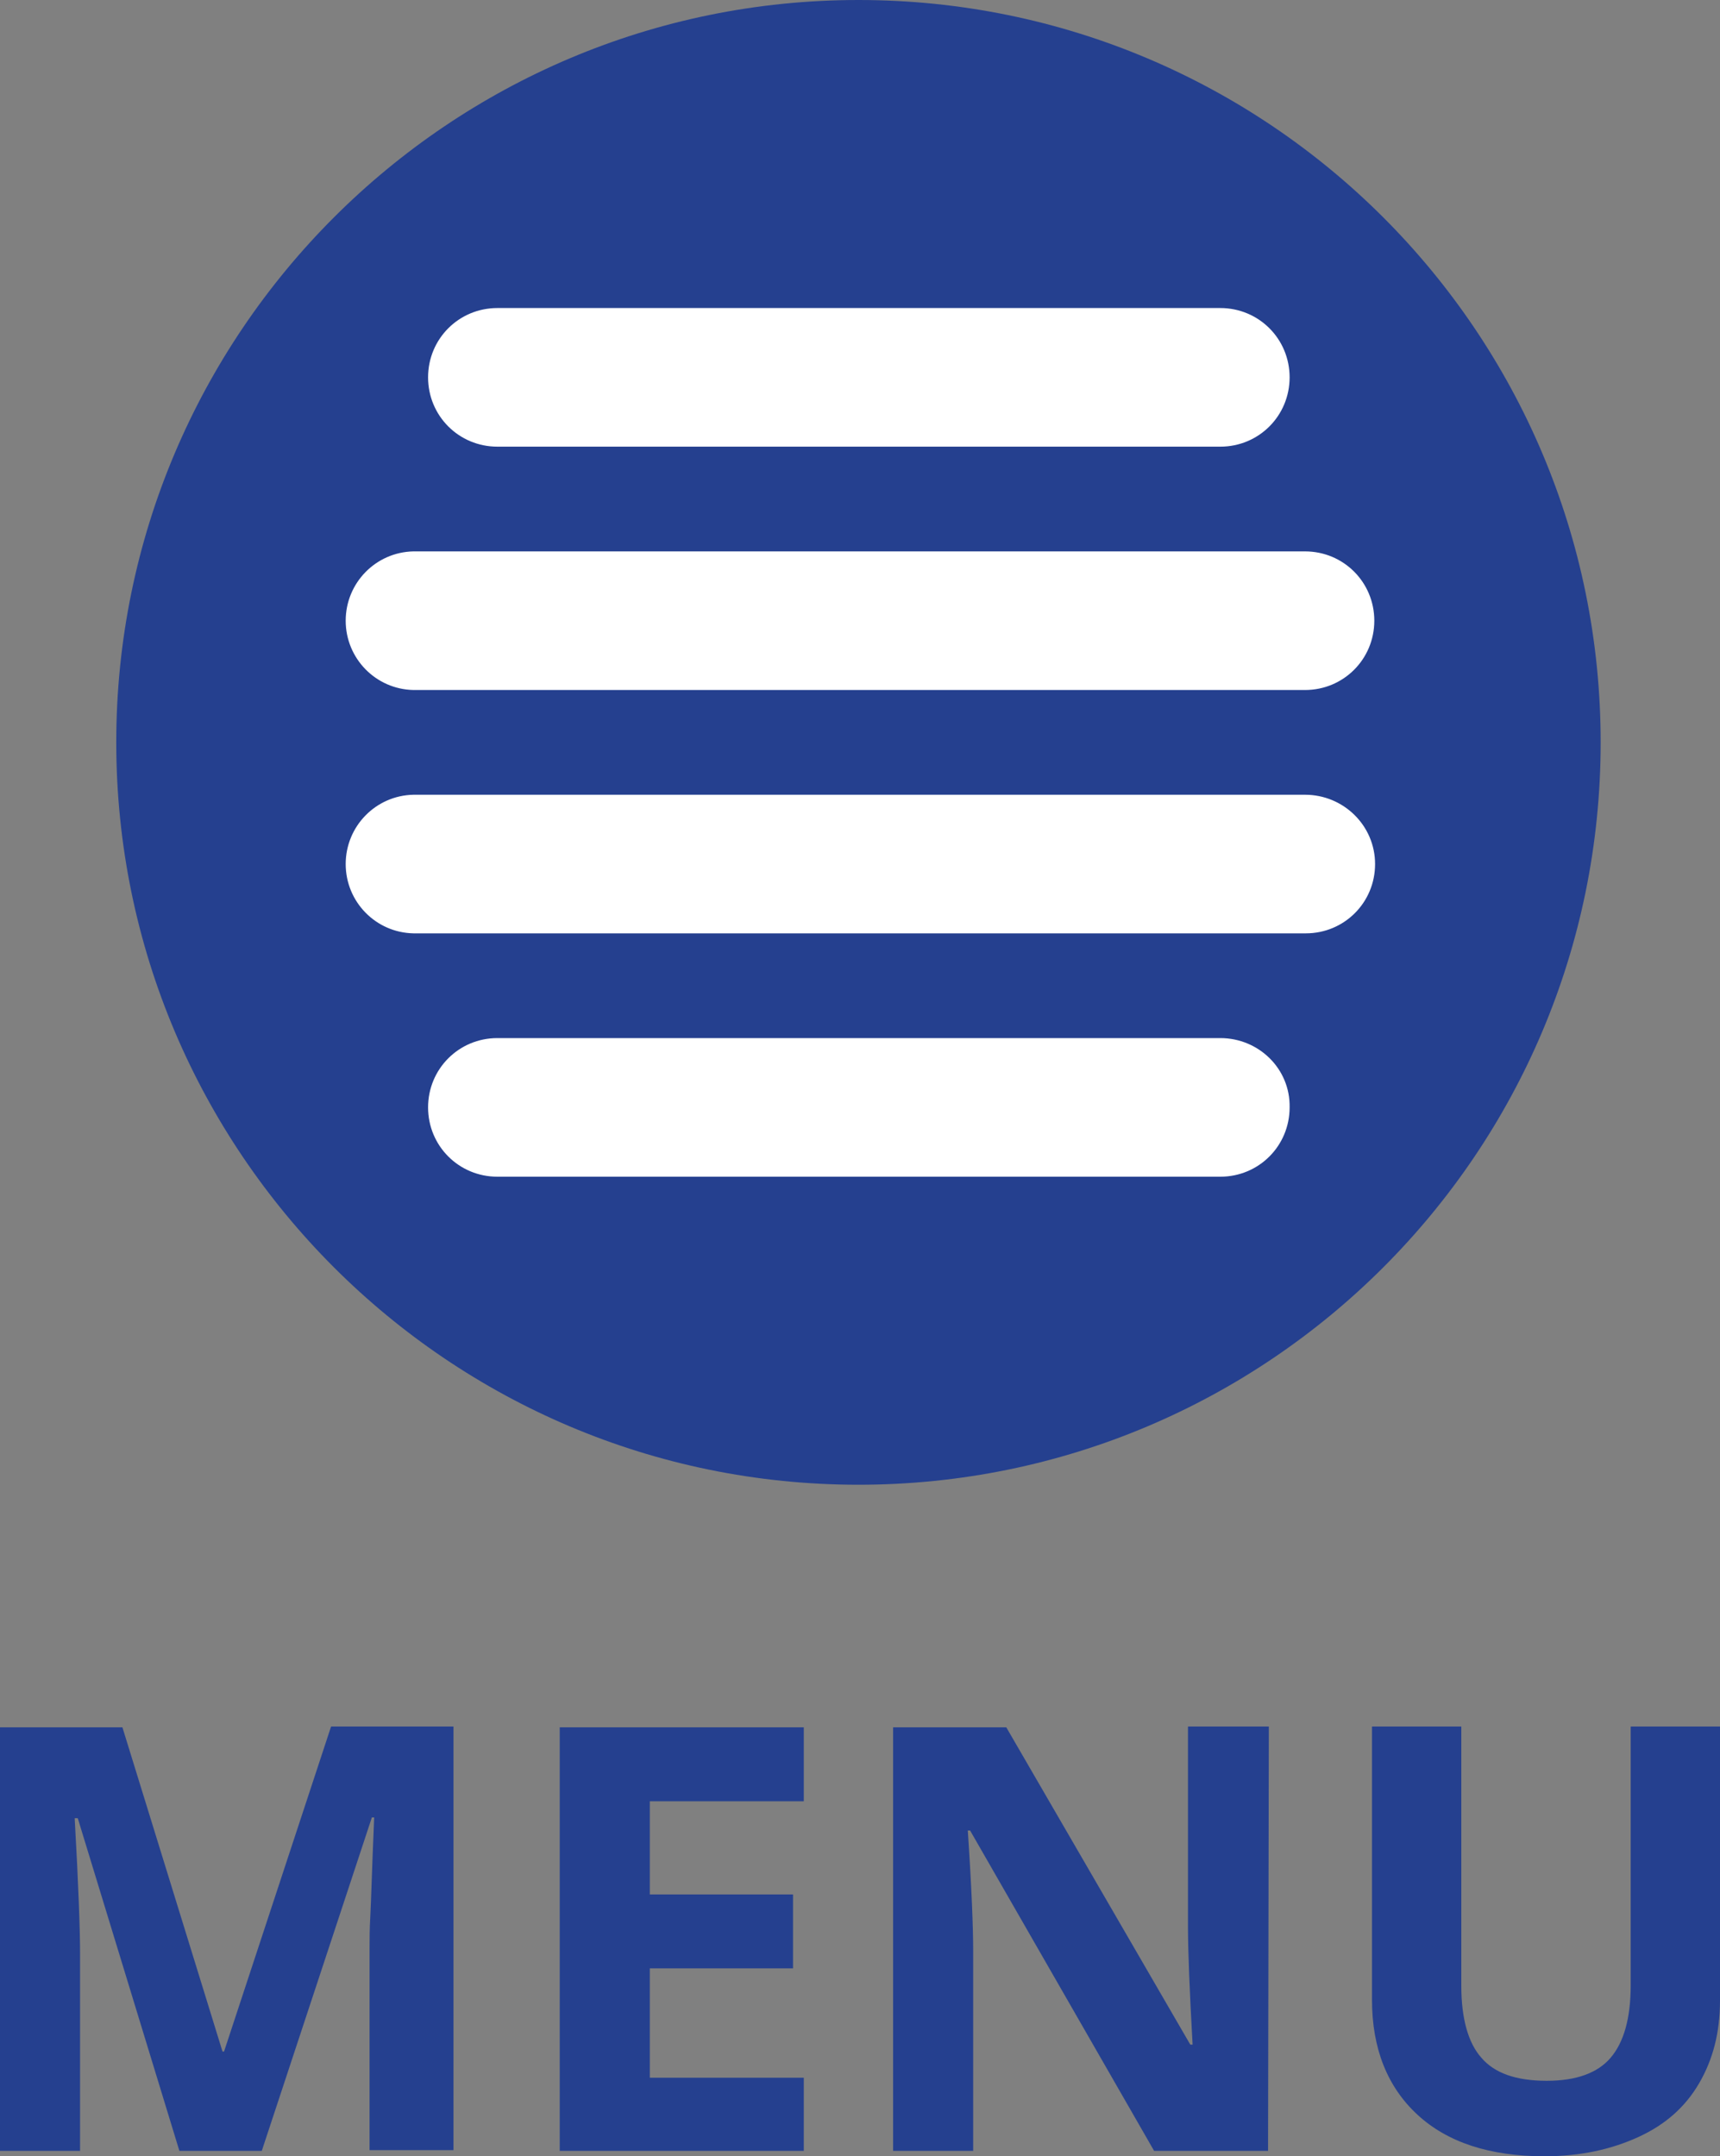
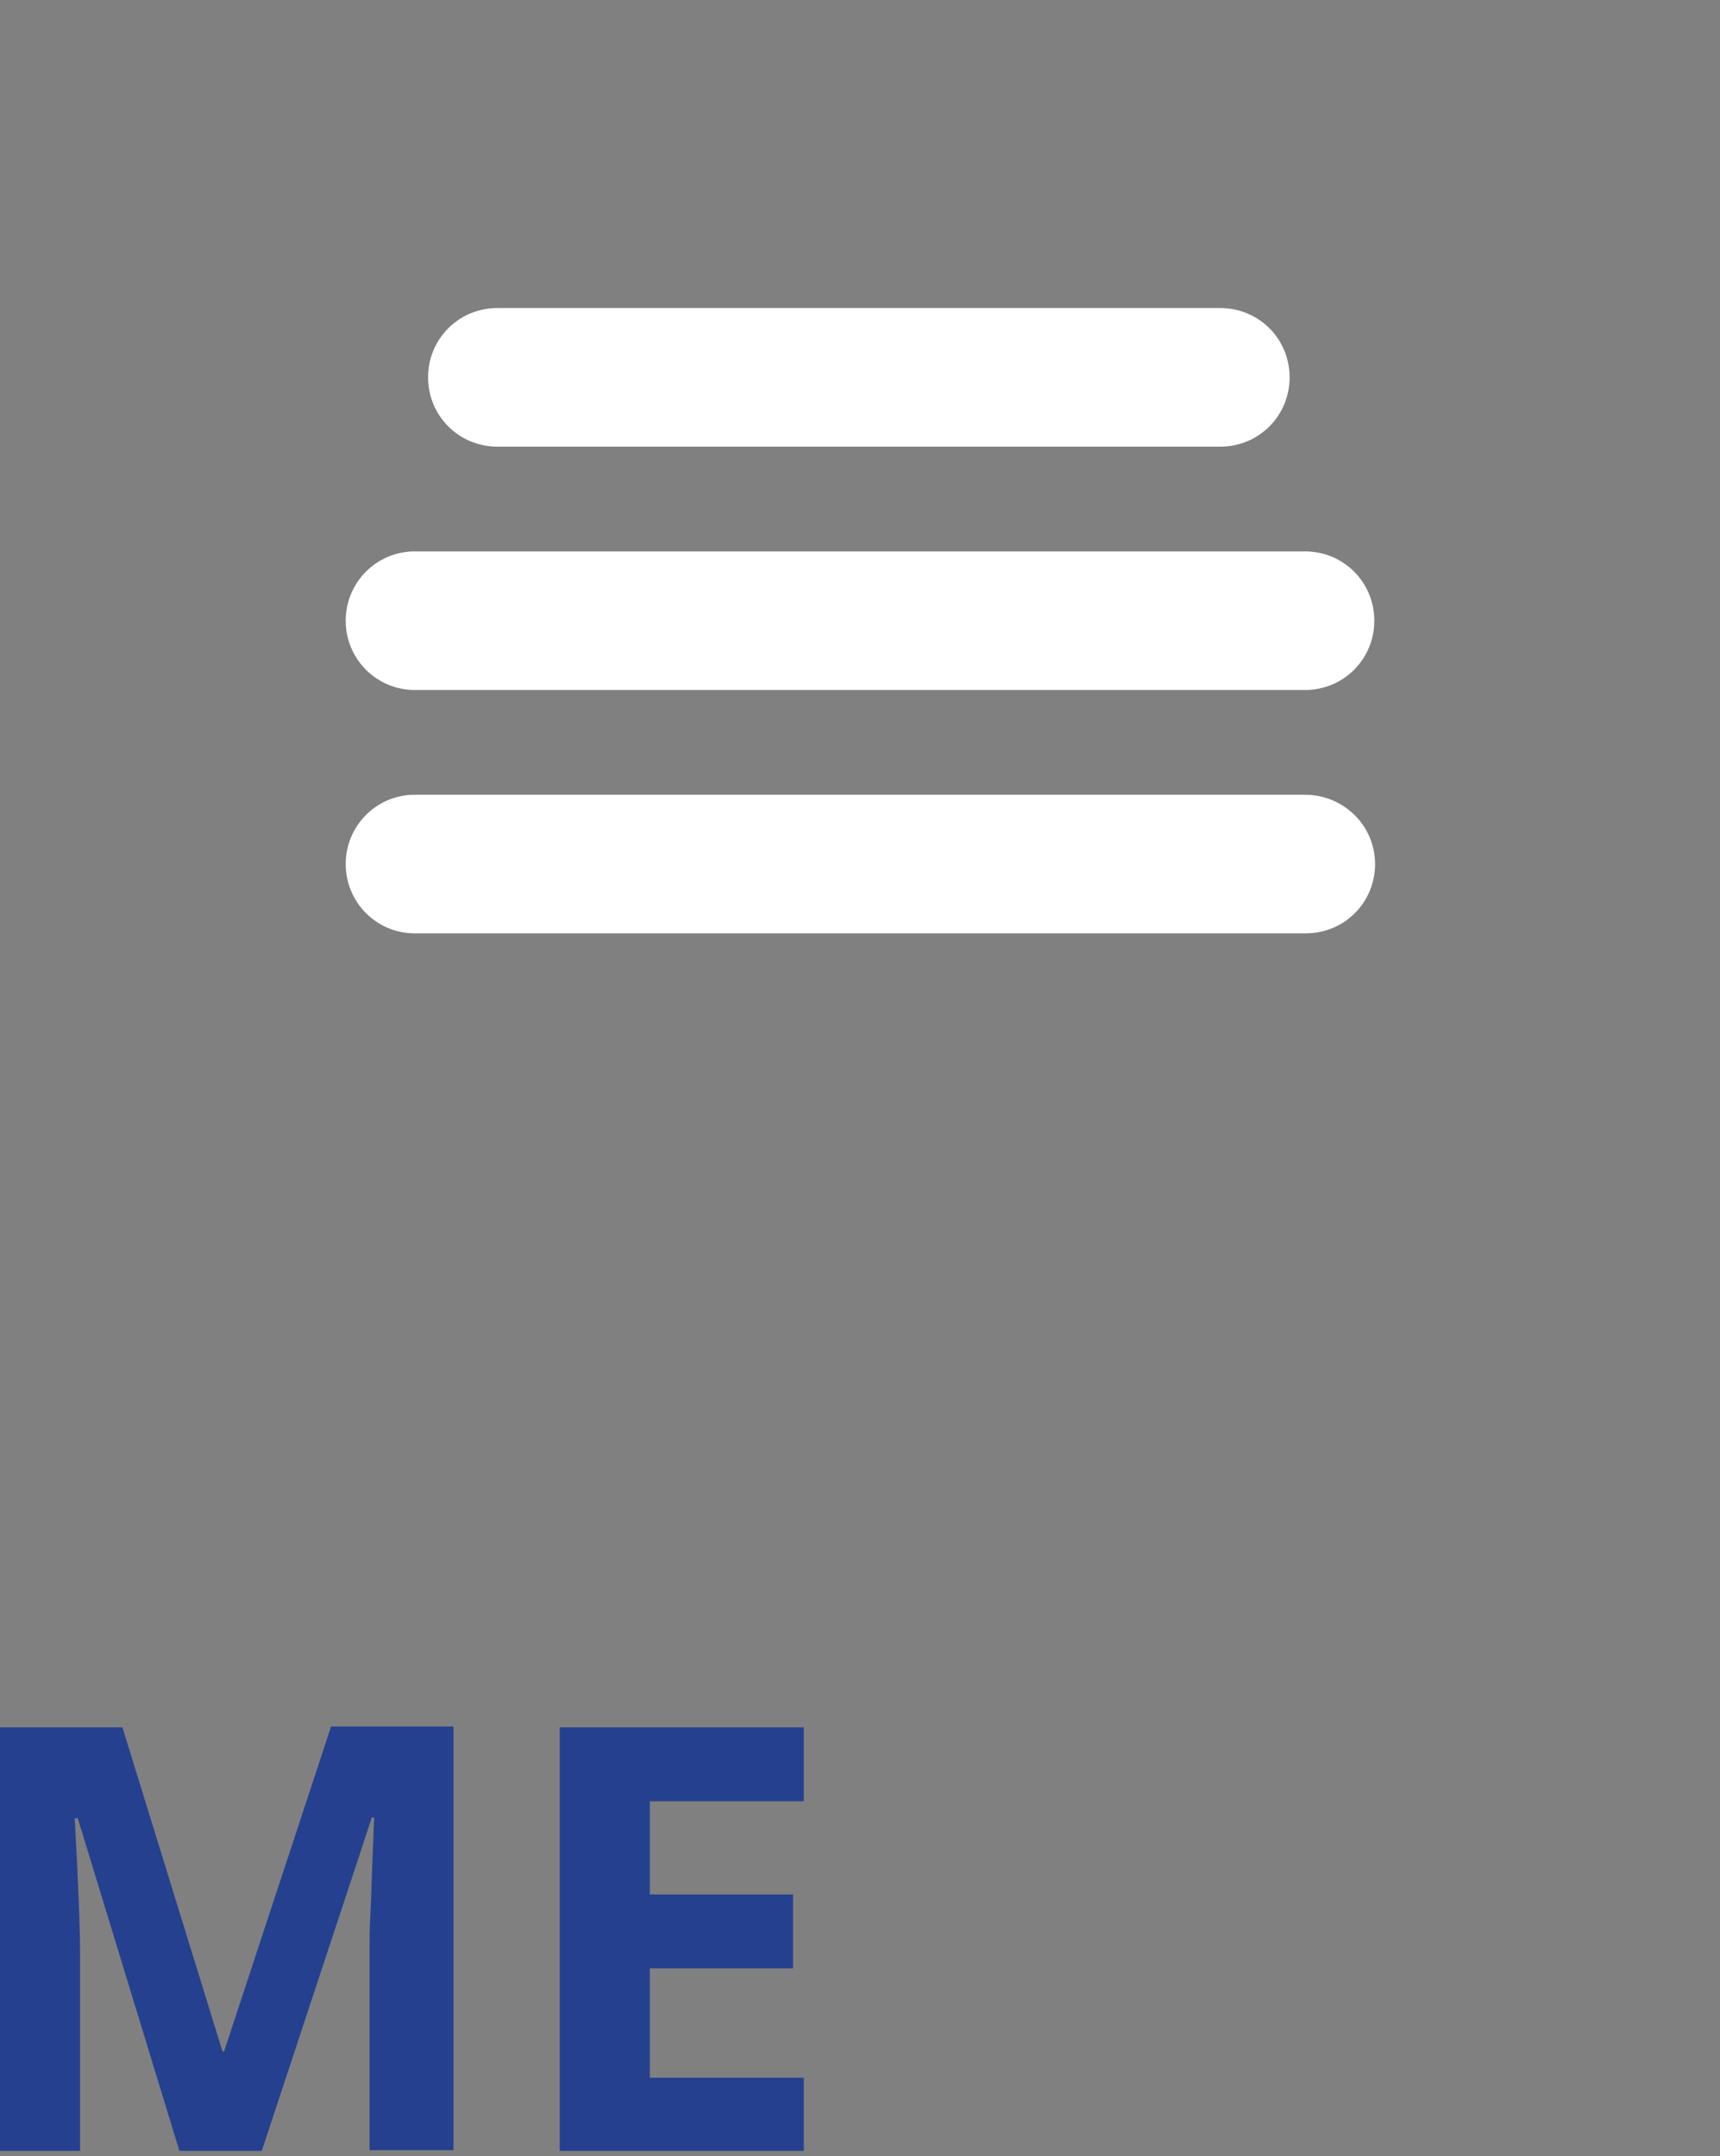
<svg xmlns="http://www.w3.org/2000/svg" version="1.1" id="Layer_1" x="0px" y="0px" viewBox="0 0 223.4 280" style="enable-background:new 0 0 223.4 280;" xml:space="preserve">
  <rect x="0" y="0" width="223.4" height="280" fill="#808080" stroke="none" />
  <style type="text/css">
	.st0{fill:#25408F;}
	.st1{fill:#FFFFFF;}
</style>
  <g>
    <g>
      <g>
        <path class="st0" d="M23.3,279.3l-13.2-43.2H9.7c0.5,8.8,0.7,14.6,0.7,17.6v25.6H0v-55h15.9l13,42.1h0.2L43,224.2h15.9v55H48     v-26.1c0-1.2,0-2.6,0.1-4.3s0.2-5.9,0.5-12.8h-0.3L34,279.3H23.3z" />
        <path class="st0" d="M104.4,279.3H72.7v-55h31.7v9.6h-20v12.1H103v9.6H84.4v14.2h20V279.3z" />
-         <path class="st0" d="M164.7,279.3h-14.8l-23.9-41.6h-0.3c0.5,7.4,0.7,12.6,0.7,15.7v25.9h-10.4v-55h14.7l23.9,41.2h0.3     c-0.4-7.1-0.6-12.2-0.6-15.2v-26.1h10.5L164.7,279.3L164.7,279.3z" />
-         <path class="st0" d="M223.4,224.2v35.6c0,4.1-0.9,7.6-2.7,10.7c-1.8,3.1-4.4,5.4-7.9,7s-7.5,2.5-12.2,2.5     c-7.1,0-12.6-1.8-16.5-5.4c-3.9-3.6-5.9-8.6-5.9-14.9v-35.5h11.6v33.7c0,4.2,0.9,7.4,2.6,9.3c1.7,2,4.5,3,8.5,3     c3.8,0,6.6-1,8.3-3c1.7-2,2.6-5.1,2.6-9.4v-33.6L223.4,224.2L223.4,224.2z" />
      </g>
-       <path class="st0" d="M111.5,192.8c53.2,0,96.4-43.1,96.4-96.4S164.7,0,111.5,0S15.1,43.2,15.1,96.4S58.3,192.8,111.5,192.8" />
    </g>
    <g>
      <path class="st1" d="M64.6,58c0,0,0.1,0,0.1,0v0h93.6v0c0.1,0,0.1,0,0.2,0c5,0,9-4,9-9s-4-9-9-9c-0.1,0-0.1,0-0.2,0v0H64.7v0    c0,0-0.1,0-0.1,0c-5,0-9,4-9,9S59.6,58,64.6,58z" />
      <path class="st1" d="M53.7,89.6L53.7,89.6l115.6,0v0c0.1,0,0.1,0,0.2,0c5,0,9-4,9-9s-4-9-9-9c-0.1,0-0.1,0-0.2,0v0H53.9    c0,0,0,0,0,0s0,0,0,0h-0.2v0c-4.9,0.1-8.8,4.1-8.8,9S48.8,89.5,53.7,89.6z" />
      <path class="st1" d="M169.5,103.2c-0.1,0-0.1,0-0.2,0v0H53.9c0,0,0,0,0,0s0,0,0,0h-0.2v0c-4.9,0.1-8.8,4.1-8.8,9s3.9,8.9,8.8,9v0    h115.7v0c0.1,0,0.1,0,0.2,0c5,0,9-4,9-9S174.5,103.2,169.5,103.2z" />
-       <path class="st1" d="M158.5,134.8c-0.1,0-0.1,0-0.2,0v0H64.7v0c0,0-0.1,0-0.1,0c-5,0-9,4-9,9s4,9,9,9c0,0,0.1,0,0.1,0v0h93.6v0    c0.1,0,0.1,0,0.2,0c5,0,9-4,9-9C167.6,138.8,163.5,134.8,158.5,134.8z" />
    </g>
  </g>
</svg>